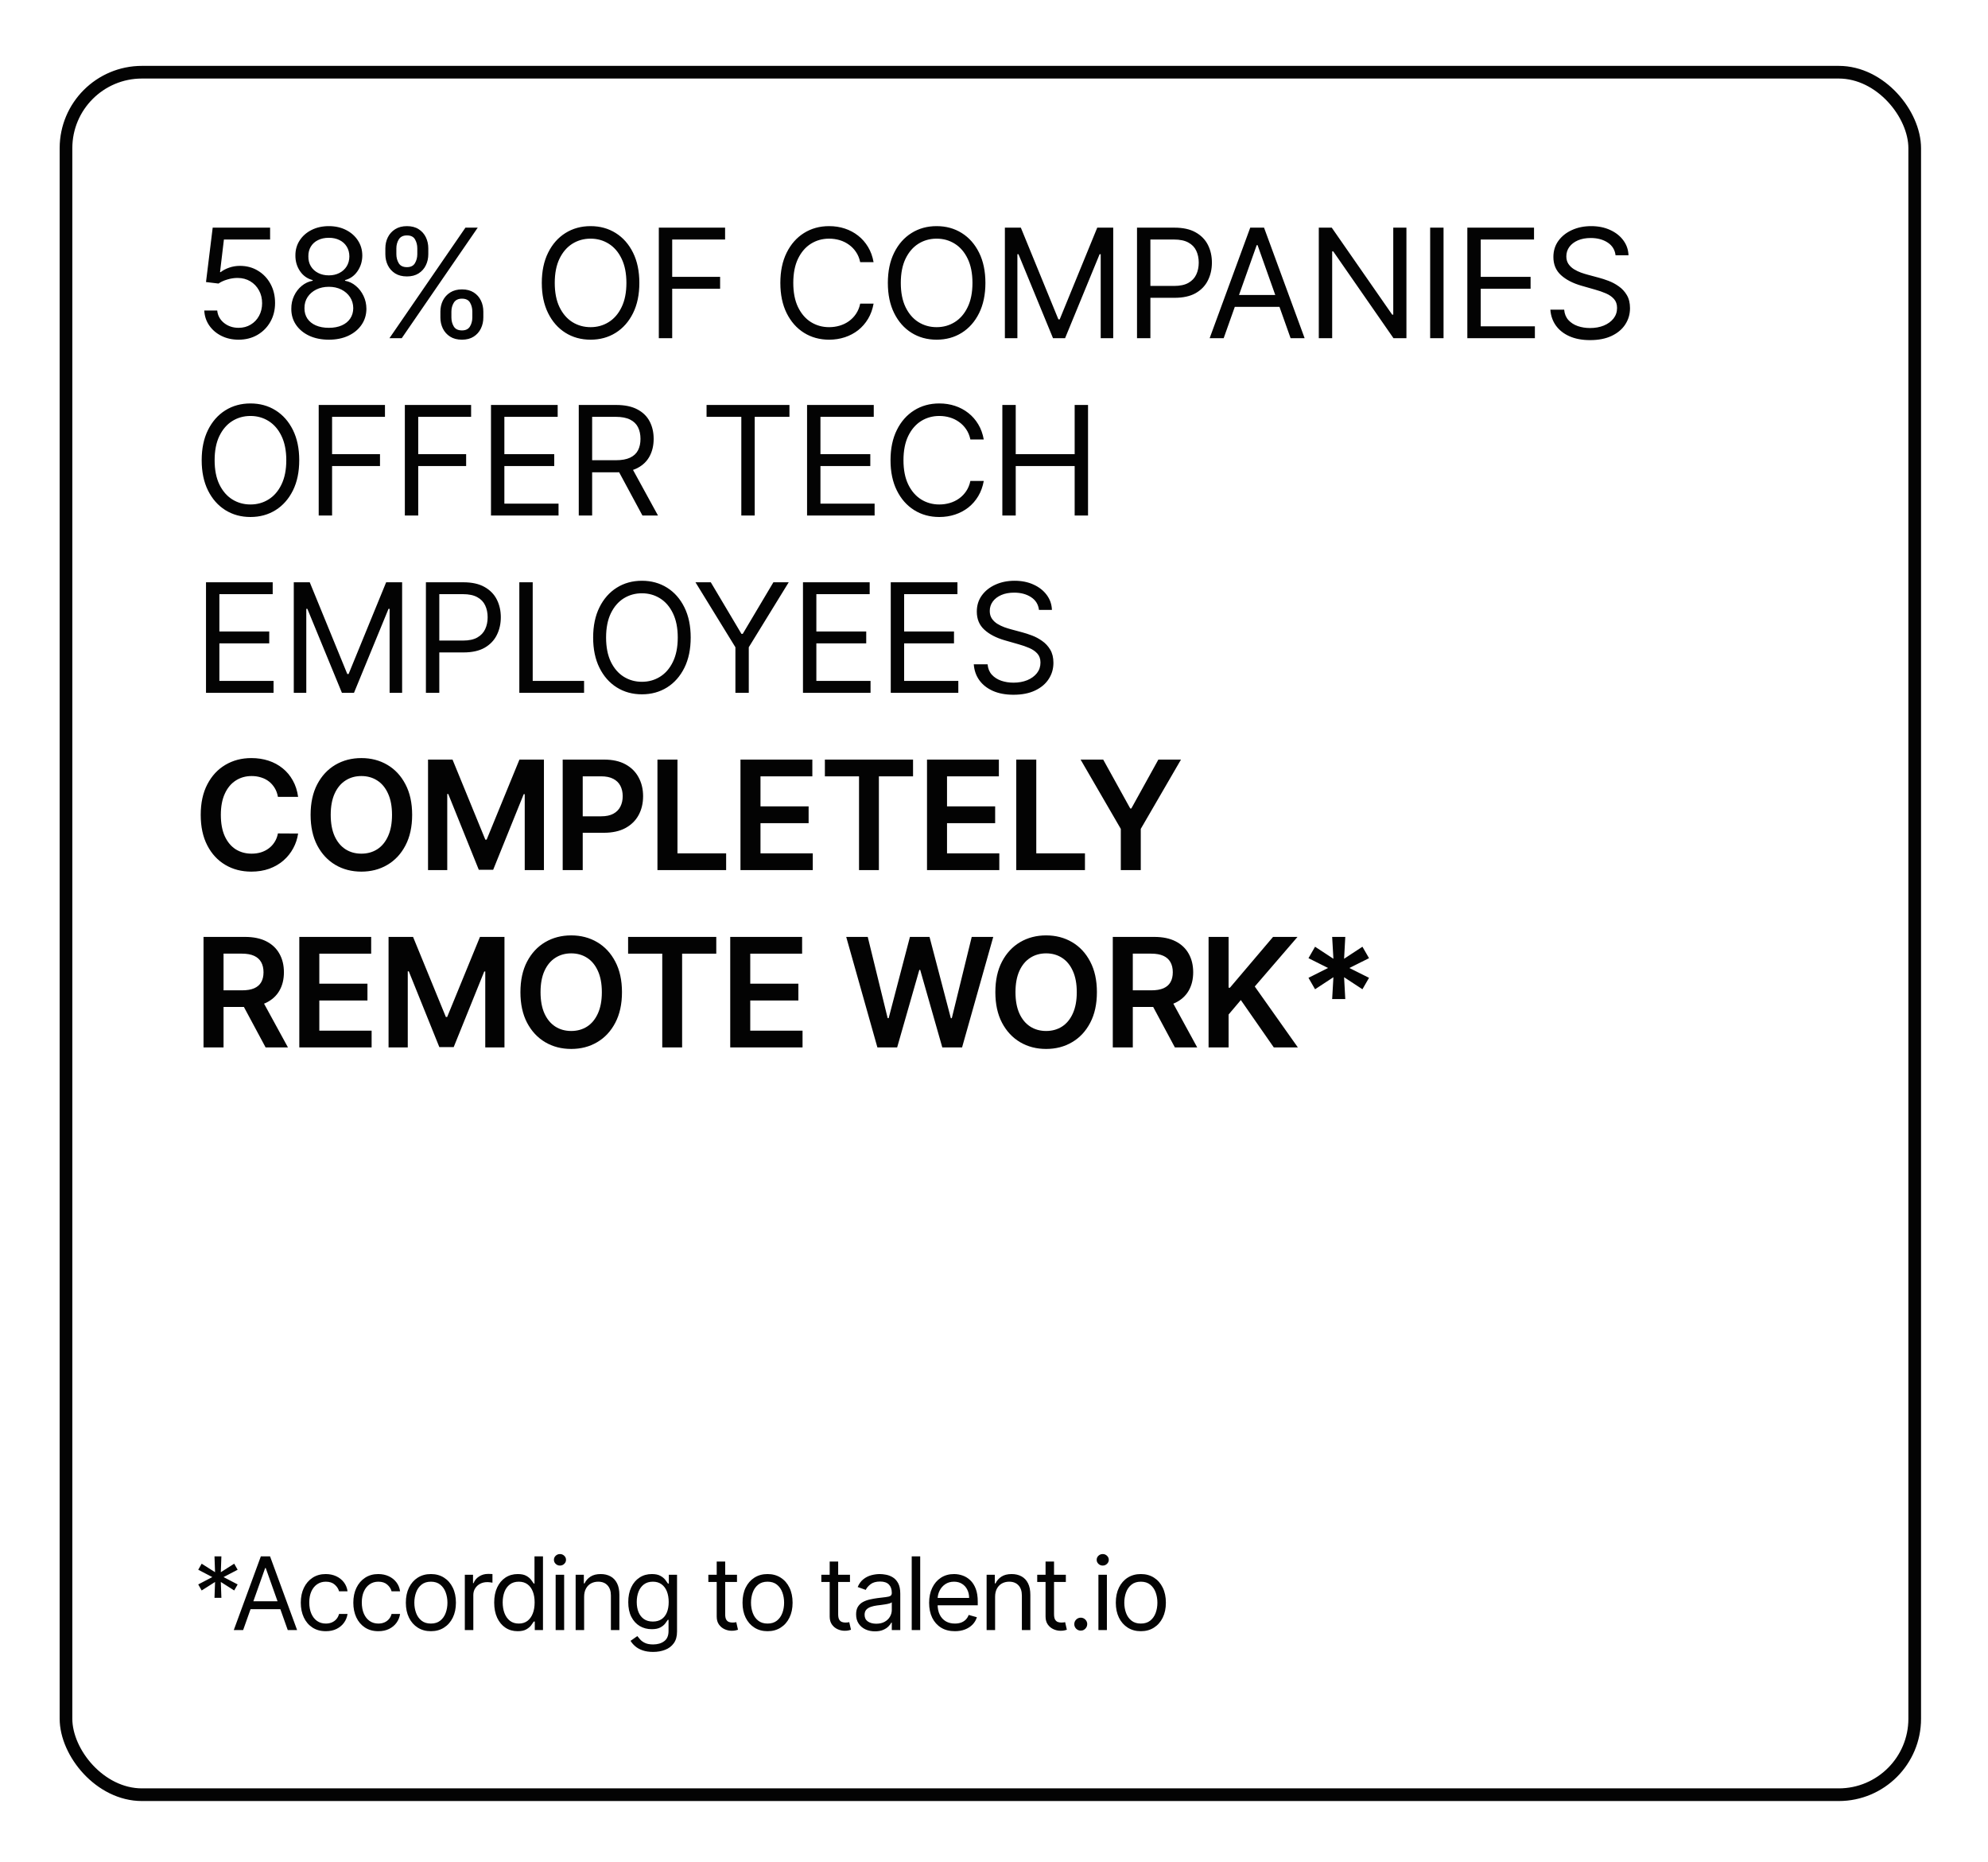
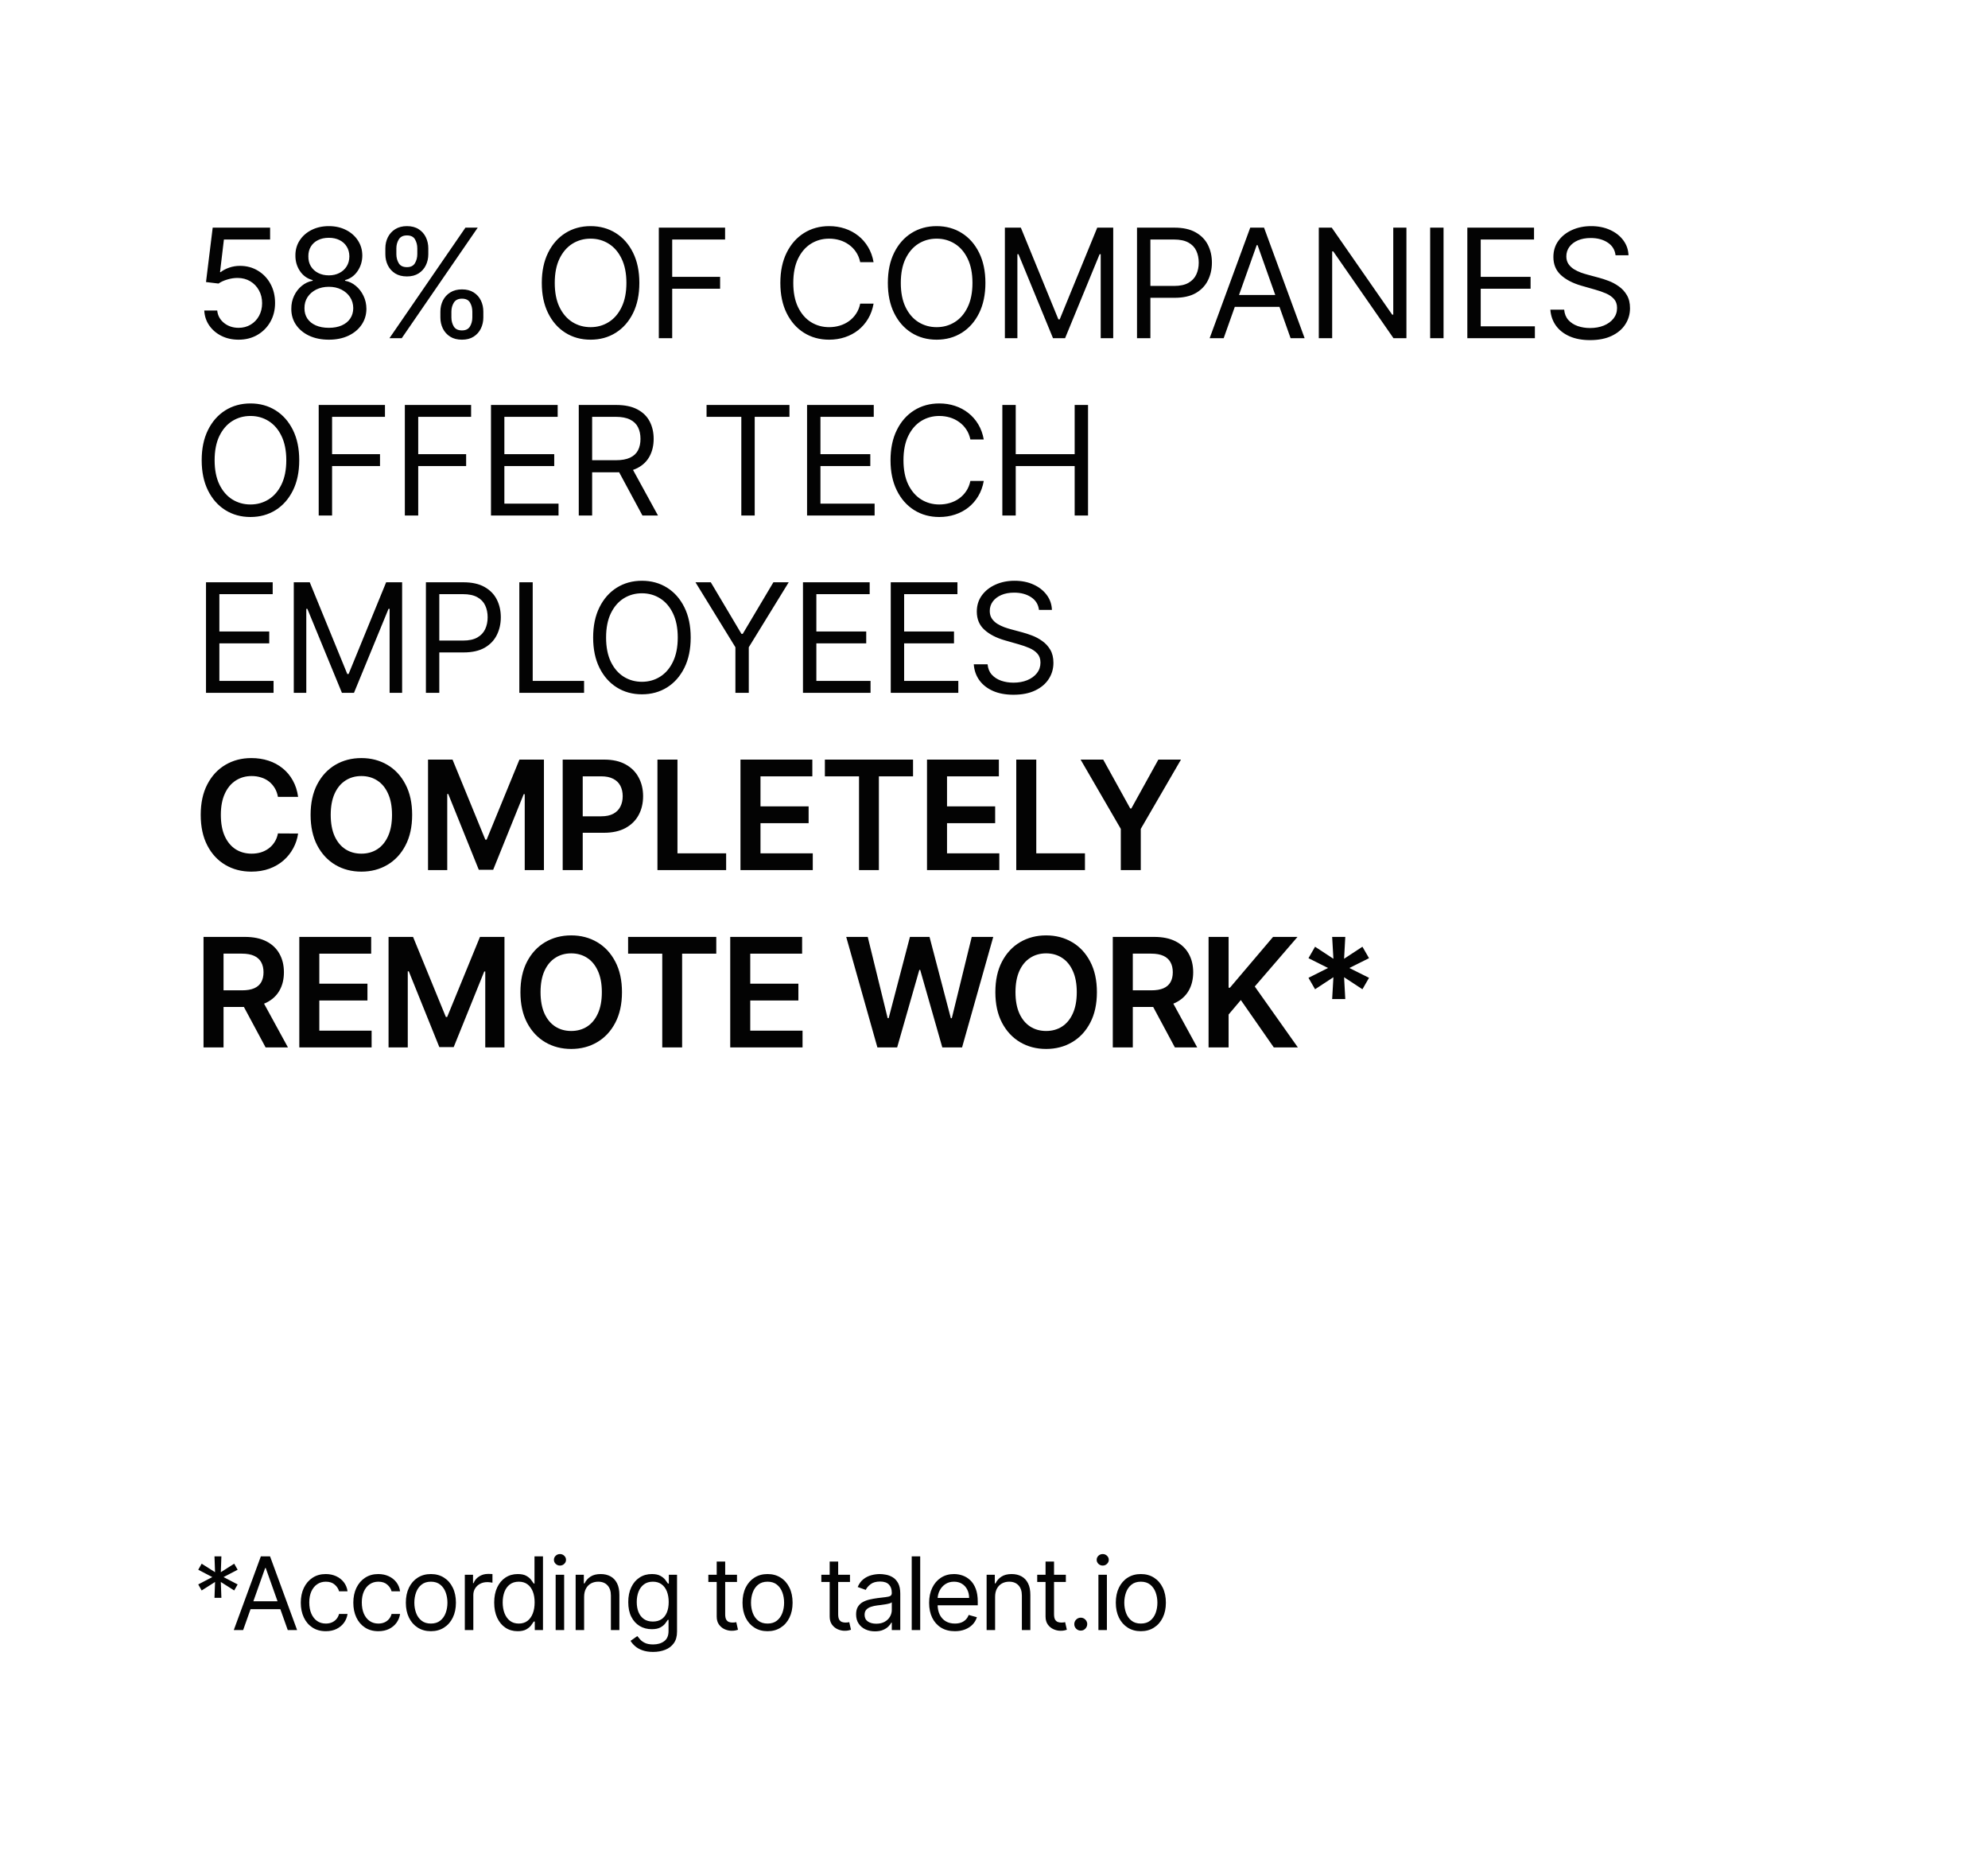
<svg xmlns="http://www.w3.org/2000/svg" width="157" height="147" viewBox="0 0 157 147" fill="none">
  <g filter="url(#filter0_b_212_23)">
    <rect x="0.212" y="0.701" width="156" height="146" fill="white" fill-opacity="0.5" />
  </g>
-   <rect x="5.212" y="5.701" width="146" height="136" rx="6" stroke="#030303" stroke-linecap="round" />
  <path d="M18.842 26.82C18.342 26.82 17.892 26.721 17.492 26.522C17.091 26.323 16.77 26.05 16.529 25.704C16.287 25.357 16.155 24.962 16.132 24.519H17.155C17.195 24.914 17.374 25.241 17.692 25.499C18.013 25.755 18.396 25.883 18.842 25.883C19.2 25.883 19.519 25.799 19.797 25.631C20.078 25.464 20.298 25.233 20.457 24.941C20.619 24.645 20.7 24.312 20.7 23.939C20.7 23.559 20.617 23.219 20.449 22.921C20.284 22.62 20.057 22.383 19.767 22.209C19.477 22.036 19.146 21.948 18.774 21.945C18.507 21.942 18.233 21.983 17.952 22.069C17.671 22.151 17.439 22.258 17.257 22.388L16.269 22.269L16.797 17.974H21.331V18.911H17.683L17.377 21.485H17.428C17.607 21.343 17.831 21.225 18.101 21.131C18.371 21.038 18.652 20.991 18.945 20.991C19.479 20.991 19.955 21.118 20.372 21.374C20.793 21.627 21.122 21.974 21.361 22.414C21.602 22.854 21.723 23.357 21.723 23.922C21.723 24.479 21.598 24.976 21.348 25.414C21.101 25.849 20.76 26.192 20.325 26.445C19.891 26.695 19.396 26.82 18.842 26.82ZM25.971 26.82C25.386 26.82 24.869 26.716 24.42 26.509C23.974 26.299 23.626 26.011 23.376 25.644C23.126 25.275 23.003 24.854 23.006 24.383C23.003 24.013 23.075 23.672 23.223 23.36C23.371 23.045 23.572 22.782 23.828 22.572C24.087 22.358 24.375 22.224 24.693 22.167V22.116C24.275 22.008 23.943 21.773 23.696 21.413C23.449 21.049 23.326 20.636 23.329 20.172C23.326 19.729 23.439 19.333 23.666 18.983C23.893 18.634 24.206 18.358 24.604 18.157C25.004 17.955 25.46 17.854 25.971 17.854C26.477 17.854 26.929 17.955 27.326 18.157C27.724 18.358 28.037 18.634 28.264 18.983C28.494 19.333 28.611 19.729 28.613 20.172C28.611 20.636 28.484 21.049 28.234 21.413C27.987 21.773 27.659 22.008 27.25 22.116V22.167C27.565 22.224 27.849 22.358 28.102 22.572C28.355 22.782 28.557 23.045 28.707 23.36C28.858 23.672 28.934 24.013 28.937 24.383C28.934 24.854 28.807 25.275 28.554 25.644C28.304 26.011 27.956 26.299 27.51 26.509C27.067 26.716 26.554 26.82 25.971 26.82ZM25.971 25.883C26.366 25.883 26.707 25.819 26.994 25.691C27.281 25.563 27.503 25.383 27.659 25.15C27.815 24.917 27.895 24.644 27.898 24.331C27.895 24.002 27.809 23.711 27.642 23.458C27.474 23.205 27.246 23.006 26.956 22.861C26.669 22.716 26.341 22.644 25.971 22.644C25.599 22.644 25.267 22.716 24.974 22.861C24.684 23.006 24.456 23.205 24.288 23.458C24.123 23.711 24.042 24.002 24.045 24.331C24.042 24.644 24.118 24.917 24.271 25.15C24.427 25.383 24.65 25.563 24.94 25.691C25.23 25.819 25.574 25.883 25.971 25.883ZM25.971 21.741C26.284 21.741 26.561 21.678 26.802 21.553C27.047 21.428 27.238 21.253 27.378 21.029C27.517 20.805 27.588 20.542 27.591 20.241C27.588 19.945 27.518 19.688 27.382 19.469C27.246 19.248 27.057 19.077 26.815 18.958C26.574 18.836 26.292 18.775 25.971 18.775C25.645 18.775 25.359 18.836 25.115 18.958C24.871 19.077 24.682 19.248 24.548 19.469C24.415 19.688 24.349 19.945 24.352 20.241C24.349 20.542 24.416 20.805 24.552 21.029C24.692 21.253 24.883 21.428 25.128 21.553C25.372 21.678 25.653 21.741 25.971 21.741ZM34.779 25.064V24.604C34.779 24.286 34.845 23.995 34.975 23.731C35.109 23.464 35.302 23.25 35.555 23.091C35.811 22.93 36.12 22.849 36.484 22.849C36.853 22.849 37.163 22.93 37.413 23.091C37.663 23.25 37.852 23.464 37.98 23.731C38.108 23.995 38.171 24.286 38.171 24.604V25.064C38.171 25.383 38.106 25.675 37.975 25.942C37.847 26.206 37.657 26.42 37.404 26.581C37.154 26.741 36.847 26.82 36.484 26.82C36.115 26.82 35.803 26.741 35.551 26.581C35.298 26.42 35.106 26.206 34.975 25.942C34.845 25.675 34.779 25.383 34.779 25.064ZM35.649 24.604V25.064C35.649 25.329 35.711 25.566 35.836 25.776C35.961 25.983 36.177 26.087 36.484 26.087C36.782 26.087 36.992 25.983 37.115 25.776C37.24 25.566 37.302 25.329 37.302 25.064V24.604C37.302 24.34 37.242 24.104 37.123 23.897C37.004 23.687 36.791 23.581 36.484 23.581C36.186 23.581 35.971 23.687 35.84 23.897C35.713 24.104 35.649 24.34 35.649 24.604ZM30.433 20.07V19.61C30.433 19.292 30.498 19 30.629 18.736C30.762 18.469 30.956 18.256 31.208 18.097C31.464 17.935 31.774 17.854 32.137 17.854C32.507 17.854 32.816 17.935 33.066 18.097C33.316 18.256 33.505 18.469 33.633 18.736C33.761 19 33.825 19.292 33.825 19.61V20.07C33.825 20.388 33.76 20.681 33.629 20.948C33.501 21.212 33.311 21.425 33.058 21.587C32.808 21.746 32.501 21.826 32.137 21.826C31.768 21.826 31.457 21.746 31.204 21.587C30.951 21.425 30.759 21.212 30.629 20.948C30.498 20.681 30.433 20.388 30.433 20.07ZM31.302 19.61V20.07C31.302 20.334 31.365 20.572 31.49 20.782C31.615 20.989 31.831 21.093 32.137 21.093C32.436 21.093 32.646 20.989 32.768 20.782C32.893 20.572 32.956 20.334 32.956 20.07V19.61C32.956 19.346 32.896 19.11 32.776 18.902C32.657 18.692 32.444 18.587 32.137 18.587C31.839 18.587 31.625 18.692 31.494 18.902C31.366 19.11 31.302 19.346 31.302 19.61ZM30.757 26.701L36.757 17.974H37.728L31.728 26.701H30.757ZM50.492 22.337C50.492 23.258 50.326 24.053 49.994 24.724C49.662 25.394 49.206 25.911 48.626 26.275C48.047 26.638 47.385 26.82 46.64 26.82C45.896 26.82 45.234 26.638 44.654 26.275C44.075 25.911 43.619 25.394 43.287 24.724C42.954 24.053 42.788 23.258 42.788 22.337C42.788 21.417 42.954 20.621 43.287 19.951C43.619 19.28 44.075 18.763 44.654 18.4C45.234 18.036 45.896 17.854 46.64 17.854C47.385 17.854 48.047 18.036 48.626 18.4C49.206 18.763 49.662 19.28 49.994 19.951C50.326 20.621 50.492 21.417 50.492 22.337ZM49.47 22.337C49.47 21.581 49.343 20.944 49.09 20.424C48.84 19.904 48.501 19.511 48.072 19.243C47.646 18.976 47.169 18.843 46.64 18.843C46.112 18.843 45.633 18.976 45.204 19.243C44.778 19.511 44.439 19.904 44.186 20.424C43.936 20.944 43.811 21.581 43.811 22.337C43.811 23.093 43.936 23.731 44.186 24.25C44.439 24.77 44.778 25.164 45.204 25.431C45.633 25.698 46.112 25.831 46.64 25.831C47.169 25.831 47.646 25.698 48.072 25.431C48.501 25.164 48.84 24.77 49.09 24.25C49.343 23.731 49.47 23.093 49.47 22.337ZM52.029 26.701V17.974H57.263V18.911H53.086V21.86H56.87V22.797H53.086V26.701H52.029ZM68.99 20.701H67.933C67.871 20.397 67.761 20.13 67.605 19.9C67.452 19.67 67.264 19.476 67.043 19.32C66.824 19.161 66.581 19.042 66.314 18.962C66.047 18.883 65.769 18.843 65.479 18.843C64.95 18.843 64.472 18.976 64.043 19.243C63.617 19.511 63.277 19.904 63.024 20.424C62.774 20.944 62.649 21.581 62.649 22.337C62.649 23.093 62.774 23.731 63.024 24.25C63.277 24.77 63.617 25.164 64.043 25.431C64.472 25.698 64.95 25.831 65.479 25.831C65.769 25.831 66.047 25.792 66.314 25.712C66.581 25.633 66.824 25.515 67.043 25.358C67.264 25.199 67.452 25.005 67.605 24.775C67.761 24.542 67.871 24.275 67.933 23.974H68.99C68.911 24.42 68.766 24.819 68.556 25.171C68.345 25.523 68.084 25.823 67.772 26.07C67.459 26.314 67.108 26.5 66.719 26.628C66.332 26.756 65.919 26.82 65.479 26.82C64.734 26.82 64.073 26.638 63.493 26.275C62.913 25.911 62.458 25.394 62.125 24.724C61.793 24.053 61.627 23.258 61.627 22.337C61.627 21.417 61.793 20.621 62.125 19.951C62.458 19.28 62.913 18.763 63.493 18.4C64.073 18.036 64.734 17.854 65.479 17.854C65.919 17.854 66.332 17.918 66.719 18.046C67.108 18.174 67.459 18.361 67.772 18.608C68.084 18.853 68.345 19.151 68.556 19.503C68.766 19.853 68.911 20.252 68.99 20.701ZM77.822 22.337C77.822 23.258 77.655 24.053 77.323 24.724C76.991 25.394 76.535 25.911 75.955 26.275C75.376 26.638 74.714 26.82 73.969 26.82C73.225 26.82 72.563 26.638 71.984 26.275C71.404 25.911 70.948 25.394 70.616 24.724C70.283 24.053 70.117 23.258 70.117 22.337C70.117 21.417 70.283 20.621 70.616 19.951C70.948 19.28 71.404 18.763 71.984 18.4C72.563 18.036 73.225 17.854 73.969 17.854C74.714 17.854 75.376 18.036 75.955 18.4C76.535 18.763 76.991 19.28 77.323 19.951C77.655 20.621 77.822 21.417 77.822 22.337ZM76.799 22.337C76.799 21.581 76.672 20.944 76.42 20.424C76.17 19.904 75.83 19.511 75.401 19.243C74.975 18.976 74.498 18.843 73.969 18.843C73.441 18.843 72.962 18.976 72.533 19.243C72.107 19.511 71.768 19.904 71.515 20.424C71.265 20.944 71.14 21.581 71.14 22.337C71.14 23.093 71.265 23.731 71.515 24.25C71.768 24.77 72.107 25.164 72.533 25.431C72.962 25.698 73.441 25.831 73.969 25.831C74.498 25.831 74.975 25.698 75.401 25.431C75.83 25.164 76.17 24.77 76.42 24.25C76.672 23.731 76.799 23.093 76.799 22.337ZM79.359 17.974H80.62L83.586 25.218H83.688L86.654 17.974L87.915 17.974V26.701H86.927V20.07H86.841L84.114 26.701H83.16L80.432 20.07H80.347V26.701H79.359V17.974ZM89.794 26.701V17.974H92.743C93.428 17.974 93.987 18.097 94.422 18.344C94.86 18.589 95.184 18.92 95.394 19.337C95.604 19.755 95.709 20.221 95.709 20.735C95.709 21.249 95.604 21.716 95.394 22.137C95.186 22.557 94.865 22.893 94.431 23.143C93.996 23.39 93.439 23.513 92.76 23.513H90.647V22.576H92.726C93.195 22.576 93.571 22.495 93.855 22.333C94.139 22.171 94.346 21.952 94.473 21.677C94.604 21.398 94.669 21.084 94.669 20.735C94.669 20.386 94.604 20.073 94.473 19.797C94.346 19.522 94.138 19.306 93.851 19.15C93.564 18.991 93.184 18.911 92.709 18.911H90.851V26.701H89.794ZM96.639 26.701H95.531L98.736 17.974H99.826L103.031 26.701H101.923L99.315 19.354H99.247L96.639 26.701ZM97.048 23.292H101.514V24.229H97.048V23.292ZM111.071 17.974V26.701H110.048L105.292 19.849H105.207V26.701H104.15V17.974H105.173L109.946 24.843H110.031V17.974H111.071ZM114.002 17.974V26.701H112.945V17.974H114.002ZM115.881 26.701V17.974H121.148V18.911H116.938V21.86H120.876V22.797H116.938V25.763H121.216V26.701H115.881ZM127.586 20.155C127.535 19.724 127.327 19.388 126.964 19.15C126.6 18.911 126.154 18.792 125.626 18.792C125.239 18.792 124.901 18.854 124.611 18.979C124.324 19.104 124.1 19.276 123.938 19.495C123.779 19.714 123.699 19.962 123.699 20.241C123.699 20.474 123.755 20.674 123.866 20.841C123.979 21.006 124.124 21.144 124.3 21.255C124.476 21.363 124.661 21.452 124.854 21.523C125.047 21.591 125.225 21.647 125.387 21.689L126.273 21.928C126.501 21.988 126.753 22.07 127.032 22.175C127.313 22.28 127.582 22.424 127.837 22.606C128.096 22.785 128.309 23.015 128.476 23.296C128.644 23.577 128.728 23.922 128.728 24.331C128.728 24.803 128.604 25.229 128.357 25.61C128.113 25.991 127.755 26.293 127.283 26.518C126.815 26.742 126.245 26.854 125.574 26.854C124.949 26.854 124.408 26.753 123.951 26.552C123.496 26.35 123.138 26.069 122.877 25.708C122.619 25.347 122.472 24.928 122.438 24.451H123.529C123.557 24.78 123.668 25.053 123.861 25.269C124.057 25.482 124.305 25.641 124.603 25.746C124.904 25.849 125.228 25.9 125.574 25.9C125.978 25.9 126.34 25.834 126.661 25.704C126.982 25.57 127.236 25.386 127.424 25.15C127.611 24.911 127.705 24.633 127.705 24.314C127.705 24.025 127.624 23.789 127.462 23.607C127.3 23.425 127.087 23.277 126.823 23.164C126.559 23.05 126.273 22.951 125.967 22.866L124.893 22.559C124.211 22.363 123.671 22.083 123.273 21.719C122.876 21.356 122.677 20.88 122.677 20.292C122.677 19.803 122.809 19.377 123.073 19.013C123.34 18.647 123.698 18.363 124.147 18.161C124.599 17.956 125.103 17.854 125.66 17.854C126.222 17.854 126.722 17.955 127.16 18.157C127.597 18.356 127.944 18.628 128.199 18.975C128.458 19.322 128.594 19.715 128.609 20.155H127.586ZM23.632 36.337C23.632 37.258 23.466 38.053 23.134 38.724C22.801 39.394 22.345 39.911 21.766 40.275C21.186 40.638 20.524 40.82 19.78 40.82C19.036 40.82 18.374 40.638 17.794 40.275C17.215 39.911 16.759 39.394 16.426 38.724C16.094 38.053 15.928 37.258 15.928 36.337C15.928 35.417 16.094 34.621 16.426 33.951C16.759 33.28 17.215 32.763 17.794 32.4C18.374 32.036 19.036 31.854 19.78 31.854C20.524 31.854 21.186 32.036 21.766 32.4C22.345 32.763 22.801 33.28 23.134 33.951C23.466 34.621 23.632 35.417 23.632 36.337ZM22.61 36.337C22.61 35.581 22.483 34.944 22.23 34.424C21.98 33.904 21.641 33.511 21.212 33.243C20.786 32.976 20.308 32.843 19.78 32.843C19.252 32.843 18.773 32.976 18.344 33.243C17.918 33.511 17.578 33.904 17.325 34.424C17.075 34.944 16.95 35.581 16.95 36.337C16.95 37.093 17.075 37.731 17.325 38.251C17.578 38.77 17.918 39.164 18.344 39.431C18.773 39.698 19.252 39.831 19.78 39.831C20.308 39.831 20.786 39.698 21.212 39.431C21.641 39.164 21.98 38.77 22.23 38.251C22.483 37.731 22.61 37.093 22.61 36.337ZM25.169 40.701V31.974H30.402V32.911H26.226V35.86H30.01V36.797H26.226V40.701H25.169ZM31.972 40.701V31.974H37.205V32.911H33.029V35.86H36.813V36.797H33.029V40.701H31.972ZM38.775 40.701V31.974H44.042V32.911H39.832V35.86H43.77V36.797H39.832V39.763H44.11V40.701H38.775ZM45.707 40.701V31.974H48.656C49.338 31.974 49.897 32.09 50.335 32.323C50.772 32.553 51.096 32.87 51.306 33.273C51.517 33.677 51.622 34.136 51.622 34.65C51.622 35.164 51.517 35.62 51.306 36.018C51.096 36.415 50.774 36.728 50.339 36.955C49.904 37.179 49.349 37.292 48.673 37.292H46.287V36.337H48.639C49.105 36.337 49.48 36.269 49.764 36.133C50.051 35.996 50.258 35.803 50.386 35.553C50.517 35.3 50.582 34.999 50.582 34.65C50.582 34.3 50.517 33.995 50.386 33.733C50.255 33.472 50.047 33.27 49.76 33.128C49.473 32.983 49.093 32.911 48.622 32.911H46.764V40.701H45.707ZM49.815 36.78L51.963 40.701H50.735L48.622 36.78H49.815ZM55.8 32.911V31.974H62.346V32.911H59.602V40.701H58.545V32.911H55.8ZM63.737 40.701V31.974H69.004V32.911H64.794V35.86H68.731V36.797H64.794V39.763H69.072V40.701H63.737ZM77.692 34.701H76.635C76.572 34.397 76.463 34.13 76.307 33.9C76.153 33.67 75.966 33.476 75.744 33.32C75.525 33.161 75.282 33.042 75.016 32.962C74.748 32.883 74.47 32.843 74.18 32.843C73.652 32.843 73.173 32.976 72.744 33.243C72.318 33.511 71.979 33.904 71.726 34.424C71.476 34.944 71.351 35.581 71.351 36.337C71.351 37.093 71.476 37.731 71.726 38.251C71.979 38.77 72.318 39.164 72.744 39.431C73.173 39.698 73.652 39.831 74.18 39.831C74.47 39.831 74.748 39.792 75.016 39.712C75.282 39.633 75.525 39.515 75.744 39.358C75.966 39.199 76.153 39.005 76.307 38.775C76.463 38.542 76.572 38.275 76.635 37.974H77.692C77.612 38.42 77.467 38.819 77.257 39.171C77.047 39.523 76.785 39.823 76.473 40.07C76.16 40.314 75.809 40.501 75.42 40.628C75.034 40.756 74.621 40.82 74.18 40.82C73.436 40.82 72.774 40.638 72.195 40.275C71.615 39.911 71.159 39.394 70.827 38.724C70.494 38.053 70.328 37.258 70.328 36.337C70.328 35.417 70.494 34.621 70.827 33.951C71.159 33.28 71.615 32.763 72.195 32.4C72.774 32.036 73.436 31.854 74.18 31.854C74.621 31.854 75.034 31.918 75.42 32.046C75.809 32.174 76.16 32.361 76.473 32.608C76.785 32.853 77.047 33.151 77.257 33.503C77.467 33.853 77.612 34.252 77.692 34.701ZM79.159 40.701V31.974L80.216 31.974V35.86H84.87V31.974H85.926V40.701H84.87V36.797H80.216V40.701H79.159ZM16.269 54.701V45.974H21.536V46.911H17.325V49.86H21.263V50.797H17.325V53.763H21.604V54.701H16.269ZM23.201 45.974H24.462L27.428 53.218H27.53L30.496 45.974H31.757V54.701H30.769V48.07H30.683L27.956 54.701H27.002L24.274 48.07H24.189V54.701H23.201V45.974ZM33.636 54.701V45.974H36.585C37.27 45.974 37.829 46.097 38.264 46.344C38.702 46.589 39.025 46.92 39.236 47.337C39.446 47.755 39.551 48.221 39.551 48.735C39.551 49.249 39.446 49.716 39.236 50.137C39.028 50.557 38.707 50.893 38.273 51.143C37.838 51.39 37.281 51.513 36.602 51.513H34.489V50.576H36.568C37.037 50.576 37.413 50.495 37.697 50.333C37.981 50.171 38.187 49.952 38.315 49.677C38.446 49.398 38.511 49.084 38.511 48.735C38.511 48.386 38.446 48.073 38.315 47.797C38.187 47.522 37.98 47.306 37.693 47.15C37.406 46.991 37.025 46.911 36.551 46.911H34.693V54.701H33.636ZM41.013 54.701V45.974H42.07V53.763H46.127V54.701H41.013ZM54.547 50.337C54.547 51.258 54.381 52.053 54.049 52.724C53.716 53.394 53.26 53.911 52.681 54.275C52.101 54.638 51.439 54.82 50.695 54.82C49.951 54.82 49.289 54.638 48.709 54.275C48.13 53.911 47.674 53.394 47.341 52.724C47.009 52.053 46.843 51.258 46.843 50.337C46.843 49.417 47.009 48.621 47.341 47.951C47.674 47.28 48.13 46.763 48.709 46.4C49.289 46.036 49.951 45.854 50.695 45.854C51.439 45.854 52.101 46.036 52.681 46.4C53.26 46.763 53.716 47.28 54.049 47.951C54.381 48.621 54.547 49.417 54.547 50.337ZM53.525 50.337C53.525 49.581 53.398 48.944 53.145 48.424C52.895 47.904 52.556 47.511 52.127 47.243C51.701 46.976 51.223 46.843 50.695 46.843C50.166 46.843 49.688 46.976 49.259 47.243C48.833 47.511 48.493 47.904 48.24 48.424C47.99 48.944 47.865 49.581 47.865 50.337C47.865 51.093 47.99 51.731 48.24 52.251C48.493 52.77 48.833 53.164 49.259 53.431C49.688 53.698 50.166 53.831 50.695 53.831C51.223 53.831 51.701 53.698 52.127 53.431C52.556 53.164 52.895 52.77 53.145 52.251C53.398 51.731 53.525 51.093 53.525 50.337ZM54.924 45.974H56.134L58.555 50.047H58.657L61.078 45.974H62.288L59.134 51.104V54.701H58.078V51.104L54.924 45.974ZM63.414 54.701V45.974H68.682V46.911H64.471V49.86H68.409V50.797H64.471V53.763H68.75V54.701H63.414ZM70.346 54.701V45.974H75.613V46.911H71.403V49.86H75.341V50.797H71.403V53.763H75.682V54.701H70.346ZM82.051 48.155C82 47.724 81.793 47.388 81.429 47.15C81.065 46.911 80.619 46.792 80.091 46.792C79.704 46.792 79.366 46.854 79.077 46.979C78.79 47.104 78.565 47.276 78.403 47.495C78.244 47.714 78.165 47.962 78.165 48.241C78.165 48.474 78.22 48.674 78.331 48.841C78.445 49.006 78.589 49.144 78.766 49.255C78.942 49.363 79.126 49.452 79.32 49.523C79.513 49.591 79.69 49.647 79.852 49.689L80.739 49.928C80.966 49.988 81.219 50.07 81.497 50.175C81.778 50.28 82.047 50.424 82.302 50.606C82.561 50.785 82.774 51.015 82.942 51.296C83.109 51.577 83.193 51.922 83.193 52.331C83.193 52.803 83.07 53.229 82.822 53.61C82.578 53.991 82.22 54.293 81.748 54.518C81.28 54.742 80.71 54.854 80.04 54.854C79.415 54.854 78.873 54.753 78.416 54.552C77.962 54.35 77.604 54.069 77.342 53.708C77.084 53.347 76.937 52.928 76.903 52.451H77.994C78.023 52.78 78.133 53.053 78.327 53.269C78.523 53.482 78.77 53.641 79.068 53.746C79.369 53.849 79.693 53.9 80.04 53.9C80.443 53.9 80.805 53.834 81.126 53.704C81.447 53.57 81.702 53.386 81.889 53.15C82.077 52.911 82.17 52.633 82.17 52.314C82.17 52.025 82.089 51.789 81.927 51.607C81.766 51.425 81.552 51.278 81.288 51.164C81.024 51.05 80.739 50.951 80.432 50.866L79.358 50.559C78.676 50.363 78.136 50.083 77.739 49.719C77.341 49.356 77.142 48.88 77.142 48.292C77.142 47.803 77.274 47.377 77.538 47.013C77.805 46.647 78.163 46.363 78.612 46.161C79.064 45.956 79.568 45.854 80.125 45.854C80.687 45.854 81.187 45.955 81.625 46.157C82.062 46.356 82.409 46.628 82.665 46.975C82.923 47.322 83.059 47.715 83.074 48.155H82.051ZM23.543 62.918H21.949C21.904 62.657 21.82 62.425 21.698 62.224C21.575 62.019 21.423 61.846 21.242 61.704C21.06 61.562 20.852 61.455 20.619 61.384C20.389 61.31 20.141 61.273 19.874 61.273C19.399 61.273 18.979 61.393 18.612 61.631C18.246 61.867 17.959 62.214 17.752 62.671C17.544 63.126 17.441 63.681 17.441 64.337C17.441 65.005 17.544 65.567 17.752 66.025C17.962 66.479 18.249 66.823 18.612 67.056C18.979 67.286 19.398 67.401 19.869 67.401C20.131 67.401 20.375 67.367 20.602 67.299C20.832 67.228 21.038 67.124 21.22 66.988C21.405 66.851 21.56 66.684 21.685 66.485C21.813 66.286 21.901 66.059 21.949 65.803L23.543 65.812C23.483 66.226 23.354 66.616 23.155 66.979C22.959 67.343 22.702 67.664 22.384 67.942C22.066 68.218 21.693 68.434 21.267 68.59C20.841 68.743 20.368 68.82 19.848 68.82C19.081 68.82 18.396 68.643 17.794 68.287C17.192 67.932 16.717 67.42 16.371 66.749C16.024 66.079 15.851 65.275 15.851 64.337C15.851 63.397 16.026 62.593 16.375 61.925C16.724 61.255 17.2 60.742 17.803 60.387C18.405 60.032 19.087 59.854 19.848 59.854C20.334 59.854 20.786 59.922 21.203 60.059C21.621 60.195 21.993 60.395 22.32 60.66C22.646 60.921 22.915 61.242 23.125 61.623C23.338 62.001 23.477 62.432 23.543 62.918ZM32.549 64.337C32.549 65.278 32.373 66.083 32.02 66.753C31.671 67.421 31.194 67.932 30.589 68.287C29.986 68.643 29.303 68.82 28.539 68.82C27.775 68.82 27.09 68.643 26.485 68.287C25.883 67.93 25.405 67.417 25.053 66.749C24.704 66.079 24.529 65.275 24.529 64.337C24.529 63.397 24.704 62.593 25.053 61.925C25.405 61.255 25.883 60.742 26.485 60.387C27.09 60.032 27.775 59.854 28.539 59.854C29.303 59.854 29.986 60.032 30.589 60.387C31.194 60.742 31.671 61.255 32.02 61.925C32.373 62.593 32.549 63.397 32.549 64.337ZM30.959 64.337C30.959 63.675 30.856 63.117 30.648 62.663C30.444 62.205 30.16 61.86 29.796 61.627C29.432 61.391 29.013 61.273 28.539 61.273C28.064 61.273 27.645 61.391 27.282 61.627C26.918 61.86 26.633 62.205 26.425 62.663C26.221 63.117 26.118 63.675 26.118 64.337C26.118 64.999 26.221 65.559 26.425 66.016C26.633 66.471 26.918 66.816 27.282 67.052C27.645 67.285 28.064 67.401 28.539 67.401C29.013 67.401 29.432 67.285 29.796 67.052C30.16 66.816 30.444 66.471 30.648 66.016C30.856 65.559 30.959 64.999 30.959 64.337ZM33.803 59.974H35.738L38.329 66.297H38.431L41.022 59.974H42.957V68.701H41.44V62.705H41.359L38.947 68.675H37.813L35.401 62.692H35.321V68.701H33.803V59.974ZM44.438 68.701V59.974H47.711C48.382 59.974 48.944 60.099 49.399 60.349C49.856 60.599 50.201 60.942 50.434 61.38C50.67 61.814 50.788 62.309 50.788 62.863C50.788 63.422 50.67 63.92 50.434 64.354C50.198 64.789 49.85 65.131 49.39 65.381C48.93 65.628 48.363 65.752 47.69 65.752H45.521V64.452H47.477C47.869 64.452 48.19 64.384 48.44 64.248C48.69 64.111 48.875 63.924 48.994 63.685C49.116 63.447 49.177 63.172 49.177 62.863C49.177 62.553 49.116 62.28 48.994 62.045C48.875 61.809 48.688 61.626 48.436 61.495C48.186 61.361 47.863 61.295 47.468 61.295H46.02V68.701H44.438ZM51.921 68.701V59.974H53.502V67.376H57.346V68.701H51.921ZM58.478 68.701V59.974H64.154V61.299H60.059V63.668H63.86V64.993H60.059V67.376H64.188V68.701H58.478ZM65.144 61.299V59.974H72.107V61.299H69.409V68.701H67.841V61.299H65.144ZM73.209 68.701V59.974H78.885V61.299H74.79V63.668H78.591V64.993H74.79V67.376H78.919V68.701H73.209ZM80.258 68.701V59.974H81.839V67.376H85.683V68.701H80.258ZM85.339 59.974H87.125L89.26 63.834H89.345L91.48 59.974H93.266L90.091 65.445V68.701H88.514V65.445L85.339 59.974ZM16.073 82.701L16.073 73.974H19.345C20.016 73.974 20.578 74.09 21.033 74.323C21.49 74.556 21.835 74.883 22.068 75.303C22.304 75.721 22.422 76.208 22.422 76.765C22.422 77.324 22.303 77.81 22.064 78.222C21.828 78.631 21.48 78.948 21.02 79.172C20.56 79.394 19.994 79.505 19.324 79.505H16.993V78.192H19.111C19.503 78.192 19.824 78.138 20.074 78.03C20.324 77.92 20.509 77.759 20.628 77.549C20.75 77.336 20.811 77.074 20.811 76.765C20.811 76.455 20.75 76.191 20.628 75.972C20.506 75.751 20.32 75.583 20.07 75.469C19.82 75.353 19.497 75.295 19.102 75.295H17.654V82.701H16.073ZM20.581 78.746L22.742 82.701H20.977L18.855 78.746H20.581ZM23.637 82.701V73.974H29.313V75.299H25.218V77.668H29.019V78.993H25.218V81.376H29.348V82.701H23.637ZM30.686 73.974H32.621L35.212 80.297H35.314L37.905 73.974H39.84V82.701H38.323V76.705H38.242L35.83 82.675H34.696L32.284 76.692H32.203V82.701H30.686V73.974ZM49.12 78.337C49.12 79.278 48.944 80.083 48.591 80.753C48.242 81.421 47.764 81.932 47.159 82.287C46.557 82.643 45.874 82.82 45.11 82.82C44.346 82.82 43.661 82.643 43.056 82.287C42.453 81.93 41.976 81.417 41.624 80.749C41.274 80.079 41.1 79.275 41.1 78.337C41.1 77.397 41.274 76.593 41.624 75.925C41.976 75.255 42.453 74.742 43.056 74.387C43.661 74.032 44.346 73.854 45.11 73.854C45.874 73.854 46.557 74.032 47.159 74.387C47.764 74.742 48.242 75.255 48.591 75.925C48.944 76.593 49.12 77.397 49.12 78.337ZM47.53 78.337C47.53 77.675 47.426 77.117 47.219 76.662C47.014 76.205 46.73 75.86 46.367 75.627C46.003 75.391 45.584 75.273 45.11 75.273C44.635 75.273 44.216 75.391 43.853 75.627C43.489 75.86 43.203 76.205 42.996 76.662C42.791 77.117 42.689 77.675 42.689 78.337C42.689 78.999 42.791 79.559 42.996 80.016C43.203 80.471 43.489 80.816 43.853 81.052C44.216 81.285 44.635 81.401 45.11 81.401C45.584 81.401 46.003 81.285 46.367 81.052C46.73 80.816 47.014 80.471 47.219 80.016C47.426 79.559 47.53 78.999 47.53 78.337ZM49.604 75.299V73.974H56.567V75.299H53.87V82.701H52.301V75.299H49.604ZM57.669 82.701V73.974H63.346V75.299H59.25V77.668H63.051V78.993H59.25V81.376H63.38V82.701H57.669ZM69.292 82.701L66.829 73.974H68.529L70.101 80.387H70.182L71.861 73.974H73.408L75.091 80.391H75.168L76.741 73.974H78.441L75.978 82.701H74.418L72.671 76.577H72.603L70.851 82.701H69.292ZM86.627 78.337C86.627 79.278 86.451 80.083 86.098 80.753C85.749 81.421 85.272 81.932 84.666 82.287C84.064 82.643 83.381 82.82 82.617 82.82C81.853 82.82 81.168 82.643 80.563 82.287C79.96 81.93 79.483 81.417 79.131 80.749C78.781 80.079 78.607 79.275 78.607 78.337C78.607 77.397 78.781 76.593 79.131 75.925C79.483 75.255 79.96 74.742 80.563 74.387C81.168 74.032 81.853 73.854 82.617 73.854C83.381 73.854 84.064 74.032 84.666 74.387C85.272 74.742 85.749 75.255 86.098 75.925C86.451 76.593 86.627 77.397 86.627 78.337ZM85.037 78.337C85.037 77.675 84.933 77.117 84.726 76.662C84.522 76.205 84.237 75.86 83.874 75.627C83.51 75.391 83.091 75.273 82.617 75.273C82.142 75.273 81.723 75.391 81.36 75.627C80.996 75.86 80.71 76.205 80.503 76.662C80.299 77.117 80.196 77.675 80.196 78.337C80.196 78.999 80.299 79.559 80.503 80.016C80.71 80.471 80.996 80.816 81.36 81.052C81.723 81.285 82.142 81.401 82.617 81.401C83.091 81.401 83.51 81.285 83.874 81.052C84.237 80.816 84.522 80.471 84.726 80.016C84.933 79.559 85.037 78.999 85.037 78.337ZM87.881 82.701V73.974H91.154C91.825 73.974 92.387 74.09 92.841 74.323C93.299 74.556 93.644 74.883 93.877 75.303C94.113 75.721 94.231 76.208 94.231 76.765C94.231 77.324 94.111 77.81 93.873 78.222C93.637 78.631 93.289 78.948 92.829 79.172C92.368 79.394 91.803 79.505 91.133 79.505H88.802V78.192H90.92C91.312 78.192 91.633 78.138 91.883 78.03C92.133 77.92 92.317 77.759 92.437 77.549C92.559 77.336 92.62 77.074 92.62 76.765C92.62 76.455 92.559 76.191 92.437 75.972C92.314 75.751 92.129 75.583 91.879 75.469C91.629 75.353 91.306 75.295 90.911 75.295H89.462V82.701H87.881ZM92.39 78.746L94.55 82.701H92.786L90.664 78.746H92.39ZM95.446 82.701V73.974H97.027V77.984H97.133L100.538 73.974H102.469L99.094 77.89L102.499 82.701H100.598L97.994 78.959L97.027 80.101V82.701H95.446ZM105.206 78.883L105.304 77.157L103.856 78.107L103.336 77.204L104.882 76.428L103.336 75.653L103.856 74.749L105.304 75.699L105.206 73.974H106.242L106.148 75.699L107.597 74.749L108.117 75.653L106.566 76.428L108.117 77.204L107.597 78.107L106.148 77.157L106.242 78.883H105.206Z" fill="#030303" />
  <path d="M16.939 126.155L16.984 124.905L15.927 125.576L15.655 125.099L16.768 124.519L15.655 123.939L15.927 123.462L16.984 124.133L16.939 122.883H17.484L17.439 124.133L18.496 123.462L18.768 123.939L17.655 124.519L18.768 125.099L18.496 125.576L17.439 124.905L17.484 126.155H16.939ZM19.202 128.701H18.463L20.6 122.883H21.327L23.463 128.701H22.725L20.986 123.803H20.941L19.202 128.701ZM19.475 126.428H22.452V127.053H19.475V126.428ZM25.731 128.792C25.322 128.792 24.97 128.695 24.674 128.502C24.379 128.309 24.152 128.043 23.993 127.704C23.834 127.365 23.754 126.977 23.754 126.542C23.754 126.099 23.835 125.707 23.998 125.368C24.163 125.028 24.392 124.761 24.686 124.57C24.981 124.377 25.326 124.28 25.72 124.28C26.027 124.28 26.303 124.337 26.549 124.451C26.796 124.564 26.997 124.724 27.155 124.928C27.312 125.133 27.409 125.371 27.447 125.644H26.777C26.726 125.445 26.612 125.269 26.436 125.116C26.262 124.96 26.027 124.883 25.731 124.883C25.47 124.883 25.241 124.951 25.044 125.087C24.849 125.222 24.696 125.412 24.586 125.658C24.479 125.903 24.424 126.189 24.424 126.519C24.424 126.856 24.477 127.15 24.584 127.4C24.692 127.65 24.843 127.844 25.038 127.982C25.235 128.12 25.466 128.189 25.731 128.189C25.906 128.189 26.064 128.159 26.206 128.099C26.348 128.038 26.468 127.951 26.567 127.837C26.665 127.724 26.735 127.587 26.777 127.428H27.447C27.409 127.686 27.316 127.918 27.166 128.124C27.018 128.329 26.822 128.492 26.578 128.613C26.335 128.732 26.053 128.792 25.731 128.792ZM29.88 128.792C29.471 128.792 29.119 128.695 28.823 128.502C28.528 128.309 28.3 128.043 28.141 127.704C27.982 127.365 27.903 126.977 27.903 126.542C27.903 126.099 27.984 125.707 28.147 125.368C28.312 125.028 28.541 124.761 28.835 124.57C29.13 124.377 29.475 124.28 29.869 124.28C30.175 124.28 30.452 124.337 30.698 124.451C30.945 124.564 31.146 124.724 31.303 124.928C31.461 125.133 31.558 125.371 31.596 125.644H30.925C30.874 125.445 30.761 125.269 30.585 125.116C30.41 124.96 30.175 124.883 29.88 124.883C29.619 124.883 29.39 124.951 29.193 125.087C28.997 125.222 28.845 125.412 28.735 125.658C28.627 125.903 28.573 126.189 28.573 126.519C28.573 126.856 28.626 127.15 28.732 127.4C28.84 127.65 28.992 127.844 29.187 127.982C29.384 128.12 29.615 128.189 29.88 128.189C30.054 128.189 30.212 128.159 30.355 128.099C30.497 128.038 30.617 127.951 30.715 127.837C30.814 127.724 30.884 127.587 30.925 127.428H31.596C31.558 127.686 31.464 127.918 31.315 128.124C31.167 128.329 30.971 128.492 30.727 128.613C30.484 128.732 30.202 128.792 29.88 128.792ZM34.029 128.792C33.635 128.792 33.289 128.698 32.992 128.51C32.696 128.323 32.465 128.061 32.299 127.724C32.134 127.386 32.051 126.992 32.051 126.542C32.051 126.087 32.134 125.69 32.299 125.351C32.465 125.012 32.696 124.749 32.992 124.562C33.289 124.374 33.635 124.28 34.029 124.28C34.423 124.28 34.767 124.374 35.063 124.562C35.36 124.749 35.591 125.012 35.756 125.351C35.923 125.69 36.006 126.087 36.006 126.542C36.006 126.992 35.923 127.386 35.756 127.724C35.591 128.061 35.36 128.323 35.063 128.51C34.767 128.698 34.423 128.792 34.029 128.792ZM34.029 128.189C34.328 128.189 34.574 128.113 34.767 127.959C34.961 127.806 35.104 127.604 35.196 127.354C35.289 127.104 35.336 126.833 35.336 126.542C35.336 126.25 35.289 125.978 35.196 125.726C35.104 125.474 34.961 125.271 34.767 125.116C34.574 124.96 34.328 124.883 34.029 124.883C33.73 124.883 33.483 124.96 33.29 125.116C33.097 125.271 32.954 125.474 32.861 125.726C32.768 125.978 32.722 126.25 32.722 126.542C32.722 126.833 32.768 127.104 32.861 127.354C32.954 127.604 33.097 127.806 33.29 127.959C33.483 128.113 33.73 128.189 34.029 128.189ZM36.709 128.701V124.337H37.357V124.996H37.403C37.482 124.78 37.626 124.605 37.834 124.471C38.043 124.336 38.278 124.269 38.539 124.269C38.588 124.269 38.65 124.27 38.724 124.272C38.798 124.274 38.853 124.277 38.891 124.28V124.962C38.869 124.956 38.816 124.948 38.735 124.937C38.656 124.923 38.571 124.917 38.482 124.917C38.27 124.917 38.081 124.961 37.914 125.05C37.749 125.137 37.619 125.259 37.522 125.414C37.427 125.567 37.38 125.742 37.38 125.939V128.701H36.709ZM40.881 128.792C40.517 128.792 40.196 128.7 39.918 128.516C39.639 128.331 39.422 128.069 39.264 127.732C39.107 127.393 39.029 126.992 39.029 126.53C39.029 126.072 39.107 125.674 39.264 125.337C39.422 125 39.641 124.74 39.921 124.556C40.201 124.372 40.525 124.28 40.892 124.28C41.176 124.28 41.401 124.328 41.566 124.422C41.732 124.515 41.859 124.621 41.946 124.741C42.035 124.858 42.105 124.955 42.154 125.03H42.211V122.883H42.881V128.701H42.233V128.03H42.154C42.105 128.11 42.034 128.21 41.944 128.331C41.853 128.451 41.723 128.558 41.554 128.653C41.386 128.745 41.161 128.792 40.881 128.792ZM40.972 128.189C41.241 128.189 41.468 128.119 41.654 127.979C41.839 127.837 41.98 127.641 42.077 127.391C42.174 127.139 42.222 126.849 42.222 126.519C42.222 126.193 42.175 125.908 42.08 125.664C41.985 125.418 41.845 125.226 41.659 125.09C41.474 124.952 41.245 124.883 40.972 124.883C40.688 124.883 40.451 124.956 40.262 125.101C40.074 125.245 39.933 125.441 39.838 125.689C39.746 125.936 39.699 126.212 39.699 126.519C39.699 126.83 39.746 127.112 39.841 127.366C39.938 127.617 40.08 127.818 40.267 127.968C40.457 128.116 40.692 128.189 40.972 128.189ZM43.882 128.701V124.337H44.553V128.701H43.882ZM44.223 123.61C44.092 123.61 43.98 123.565 43.885 123.476C43.792 123.387 43.746 123.28 43.746 123.155C43.746 123.03 43.792 122.923 43.885 122.834C43.98 122.745 44.092 122.701 44.223 122.701C44.354 122.701 44.465 122.745 44.558 122.834C44.653 122.923 44.7 123.03 44.7 123.155C44.7 123.28 44.653 123.387 44.558 123.476C44.465 123.565 44.354 123.61 44.223 123.61ZM46.131 126.076V128.701H45.461V124.337H46.108V125.019H46.165C46.267 124.797 46.423 124.619 46.631 124.485C46.839 124.349 47.108 124.28 47.438 124.28C47.733 124.28 47.992 124.341 48.213 124.462C48.435 124.581 48.607 124.763 48.73 125.008C48.853 125.25 48.915 125.557 48.915 125.928V128.701H48.245V125.974C48.245 125.631 48.156 125.364 47.977 125.172C47.8 124.979 47.555 124.883 47.245 124.883C47.031 124.883 46.839 124.929 46.671 125.022C46.504 125.115 46.372 125.25 46.276 125.428C46.179 125.606 46.131 125.822 46.131 126.076ZM51.581 130.428C51.258 130.428 50.979 130.386 50.746 130.303C50.513 130.222 50.319 130.114 50.164 129.979C50.011 129.847 49.888 129.705 49.797 129.553L50.331 129.178C50.392 129.258 50.469 129.349 50.562 129.451C50.654 129.555 50.781 129.645 50.942 129.721C51.105 129.798 51.318 129.837 51.581 129.837C51.934 129.837 52.224 129.752 52.454 129.581C52.683 129.411 52.797 129.144 52.797 128.78V127.894H52.741C52.691 127.974 52.621 128.072 52.53 128.189C52.441 128.305 52.313 128.408 52.144 128.499C51.977 128.588 51.752 128.633 51.468 128.633C51.116 128.633 50.799 128.549 50.519 128.383C50.241 128.216 50.02 127.974 49.857 127.655C49.696 127.337 49.616 126.951 49.616 126.496C49.616 126.049 49.694 125.66 49.851 125.329C50.009 124.995 50.227 124.738 50.508 124.556C50.788 124.372 51.112 124.28 51.479 124.28C51.763 124.28 51.989 124.328 52.155 124.422C52.324 124.515 52.453 124.621 52.542 124.741C52.633 124.858 52.703 124.955 52.752 125.03H52.82V124.337H53.468V128.826C53.468 129.201 53.383 129.506 53.212 129.741C53.044 129.977 52.816 130.151 52.53 130.26C52.246 130.372 51.93 130.428 51.581 130.428ZM51.559 128.03C51.828 128.03 52.055 127.969 52.241 127.846C52.426 127.723 52.567 127.546 52.664 127.314C52.761 127.083 52.809 126.807 52.809 126.485C52.809 126.171 52.761 125.893 52.667 125.653C52.572 125.412 52.432 125.224 52.246 125.087C52.061 124.951 51.831 124.883 51.559 124.883C51.275 124.883 51.038 124.955 50.849 125.099C50.661 125.242 50.52 125.436 50.425 125.678C50.333 125.921 50.286 126.189 50.286 126.485C50.286 126.788 50.333 127.056 50.428 127.289C50.525 127.52 50.667 127.702 50.854 127.834C51.044 127.965 51.279 128.03 51.559 128.03ZM58.203 124.337V124.905H55.941V124.337H58.203ZM56.601 123.292H57.271V127.451C57.271 127.64 57.298 127.782 57.353 127.877C57.41 127.97 57.482 128.032 57.569 128.064C57.658 128.095 57.752 128.11 57.851 128.11C57.925 128.11 57.985 128.106 58.032 128.099C58.08 128.089 58.118 128.081 58.146 128.076L58.282 128.678C58.237 128.695 58.173 128.712 58.092 128.729C58.011 128.748 57.907 128.758 57.782 128.758C57.593 128.758 57.407 128.717 57.226 128.635C57.046 128.554 56.896 128.43 56.777 128.263C56.659 128.097 56.601 127.886 56.601 127.633V123.292ZM60.617 128.792C60.223 128.792 59.878 128.698 59.58 128.51C59.285 128.323 59.054 128.061 58.887 127.724C58.722 127.386 58.64 126.992 58.64 126.542C58.64 126.087 58.722 125.69 58.887 125.351C59.054 125.012 59.285 124.749 59.58 124.562C59.878 124.374 60.223 124.28 60.617 124.28C61.011 124.28 61.356 124.374 61.651 124.562C61.949 124.749 62.18 125.012 62.344 125.351C62.511 125.69 62.594 126.087 62.594 126.542C62.594 126.992 62.511 127.386 62.344 127.724C62.18 128.061 61.949 128.323 61.651 128.51C61.356 128.698 61.011 128.792 60.617 128.792ZM60.617 128.189C60.916 128.189 61.163 128.113 61.356 127.959C61.549 127.806 61.692 127.604 61.785 127.354C61.878 127.104 61.924 126.833 61.924 126.542C61.924 126.25 61.878 125.978 61.785 125.726C61.692 125.474 61.549 125.271 61.356 125.116C61.163 124.96 60.916 124.883 60.617 124.883C60.318 124.883 60.072 124.96 59.879 125.116C59.685 125.271 59.542 125.474 59.45 125.726C59.357 125.978 59.31 126.25 59.31 126.542C59.31 126.833 59.357 127.104 59.45 127.354C59.542 127.604 59.685 127.806 59.879 127.959C60.072 128.113 60.318 128.189 60.617 128.189ZM67.126 124.337V124.905H64.864V124.337H67.126ZM65.523 123.292H66.194V127.451C66.194 127.64 66.221 127.782 66.276 127.877C66.333 127.97 66.405 128.032 66.492 128.064C66.581 128.095 66.675 128.11 66.773 128.11C66.847 128.11 66.908 128.106 66.955 128.099C67.003 128.089 67.04 128.081 67.069 128.076L67.205 128.678C67.16 128.695 67.096 128.712 67.015 128.729C66.933 128.748 66.83 128.758 66.705 128.758C66.516 128.758 66.33 128.717 66.148 128.635C65.969 128.554 65.819 128.43 65.7 128.263C65.582 128.097 65.523 127.886 65.523 127.633V123.292ZM69.098 128.803C68.822 128.803 68.571 128.751 68.346 128.647C68.12 128.541 67.941 128.388 67.808 128.189C67.676 127.989 67.61 127.746 67.61 127.462C67.61 127.212 67.659 127.01 67.757 126.854C67.856 126.697 67.987 126.574 68.152 126.485C68.317 126.396 68.499 126.33 68.698 126.286C68.898 126.241 69.1 126.205 69.303 126.178C69.568 126.144 69.783 126.118 69.948 126.101C70.114 126.082 70.236 126.051 70.311 126.008C70.389 125.964 70.428 125.888 70.428 125.78V125.758C70.428 125.477 70.351 125.26 70.198 125.104C70.046 124.949 69.816 124.871 69.507 124.871C69.187 124.871 68.936 124.941 68.755 125.081C68.573 125.222 68.445 125.371 68.371 125.53L67.735 125.303C67.848 125.038 68 124.831 68.189 124.684C68.38 124.534 68.589 124.43 68.814 124.371C69.041 124.311 69.265 124.28 69.485 124.28C69.625 124.28 69.786 124.297 69.968 124.331C70.151 124.364 70.328 124.431 70.499 124.533C70.671 124.635 70.814 124.79 70.928 124.996C71.041 125.203 71.098 125.479 71.098 125.826V128.701H70.428V128.11H70.394C70.348 128.205 70.273 128.306 70.166 128.414C70.06 128.522 69.919 128.614 69.743 128.689C69.567 128.765 69.352 128.803 69.098 128.803ZM69.201 128.201C69.466 128.201 69.689 128.149 69.871 128.045C70.055 127.94 70.193 127.806 70.286 127.641C70.38 127.476 70.428 127.303 70.428 127.121V126.508C70.399 126.542 70.337 126.573 70.24 126.601C70.146 126.628 70.036 126.652 69.911 126.672C69.788 126.691 69.667 126.708 69.55 126.724C69.434 126.737 69.341 126.748 69.269 126.758C69.094 126.78 68.932 126.817 68.78 126.868C68.63 126.918 68.509 126.992 68.416 127.093C68.326 127.191 68.28 127.326 68.28 127.496C68.28 127.729 68.366 127.905 68.539 128.025C68.713 128.142 68.933 128.201 69.201 128.201ZM72.672 122.883V128.701H72.002V122.883H72.672ZM75.41 128.792C74.99 128.792 74.627 128.699 74.322 128.513C74.019 128.326 73.785 128.064 73.62 127.729C73.457 127.392 73.376 127 73.376 126.553C73.376 126.106 73.457 125.712 73.62 125.371C73.785 125.028 74.014 124.761 74.308 124.57C74.603 124.377 74.948 124.28 75.342 124.28C75.569 124.28 75.793 124.318 76.015 124.394C76.237 124.47 76.438 124.593 76.62 124.763C76.802 124.932 76.947 125.155 77.055 125.434C77.163 125.712 77.217 126.055 77.217 126.462V126.746H73.853V126.167H76.535C76.535 125.921 76.486 125.701 76.387 125.508C76.291 125.314 76.152 125.162 75.972 125.05C75.794 124.938 75.584 124.883 75.342 124.883C75.075 124.883 74.844 124.949 74.649 125.081C74.456 125.212 74.307 125.383 74.203 125.593C74.099 125.803 74.046 126.028 74.046 126.269V126.655C74.046 126.985 74.103 127.264 74.217 127.493C74.332 127.721 74.492 127.894 74.697 128.013C74.901 128.131 75.139 128.189 75.41 128.189C75.586 128.189 75.745 128.165 75.887 128.116C76.031 128.064 76.155 127.989 76.259 127.888C76.364 127.786 76.444 127.659 76.501 127.508L77.149 127.689C77.081 127.909 76.966 128.102 76.805 128.269C76.644 128.434 76.445 128.563 76.208 128.655C75.972 128.746 75.706 128.792 75.41 128.792ZM78.587 126.076V128.701H77.917V124.337H78.564V125.019H78.621C78.724 124.797 78.879 124.619 79.087 124.485C79.296 124.349 79.564 124.28 79.894 124.28C80.189 124.28 80.448 124.341 80.67 124.462C80.891 124.581 81.064 124.763 81.187 125.008C81.31 125.25 81.371 125.557 81.371 125.928V128.701H80.701V125.974C80.701 125.631 80.612 125.364 80.434 125.172C80.256 124.979 80.011 124.883 79.701 124.883C79.487 124.883 79.296 124.929 79.127 125.022C78.96 125.115 78.829 125.25 78.732 125.428C78.635 125.606 78.587 125.822 78.587 126.076ZM84.174 124.337V124.905H81.913V124.337H84.174ZM82.572 123.292H83.242V127.451C83.242 127.64 83.27 127.782 83.325 127.877C83.382 127.97 83.454 128.032 83.541 128.064C83.63 128.095 83.723 128.11 83.822 128.11C83.896 128.11 83.956 128.106 84.004 128.099C84.051 128.089 84.089 128.081 84.117 128.076L84.254 128.678C84.208 128.695 84.145 128.712 84.063 128.729C83.982 128.748 83.879 128.758 83.754 128.758C83.564 128.758 83.379 128.717 83.197 128.635C83.017 128.554 82.867 128.43 82.748 128.263C82.631 128.097 82.572 127.886 82.572 127.633V123.292ZM85.351 128.746C85.211 128.746 85.091 128.696 84.99 128.596C84.89 128.495 84.84 128.375 84.84 128.235C84.84 128.095 84.89 127.974 84.99 127.874C85.091 127.774 85.211 127.724 85.351 127.724C85.491 127.724 85.612 127.774 85.712 127.874C85.812 127.974 85.863 128.095 85.863 128.235C85.863 128.328 85.839 128.413 85.792 128.491C85.746 128.568 85.685 128.631 85.607 128.678C85.531 128.724 85.446 128.746 85.351 128.746ZM86.746 128.701V124.337H87.416V128.701H86.746ZM87.087 123.61C86.956 123.61 86.843 123.565 86.749 123.476C86.656 123.387 86.609 123.28 86.609 123.155C86.609 123.03 86.656 122.923 86.749 122.834C86.843 122.745 86.956 122.701 87.087 122.701C87.217 122.701 87.329 122.745 87.422 122.834C87.517 122.923 87.564 123.03 87.564 123.155C87.564 123.28 87.517 123.387 87.422 123.476C87.329 123.565 87.217 123.61 87.087 123.61ZM90.097 128.792C89.703 128.792 89.357 128.698 89.06 128.51C88.765 128.323 88.534 128.061 88.367 127.724C88.202 127.386 88.12 126.992 88.12 126.542C88.12 126.087 88.202 125.69 88.367 125.351C88.534 125.012 88.765 124.749 89.06 124.562C89.357 124.374 89.703 124.28 90.097 124.28C90.491 124.28 90.836 124.374 91.131 124.562C91.428 124.749 91.659 125.012 91.824 125.351C91.991 125.69 92.074 126.087 92.074 126.542C92.074 126.992 91.991 127.386 91.824 127.724C91.659 128.061 91.428 128.323 91.131 128.51C90.836 128.698 90.491 128.792 90.097 128.792ZM90.097 128.189C90.396 128.189 90.642 128.113 90.836 127.959C91.029 127.806 91.172 127.604 91.265 127.354C91.357 127.104 91.404 126.833 91.404 126.542C91.404 126.25 91.357 125.978 91.265 125.726C91.172 125.474 91.029 125.271 90.836 125.116C90.642 124.96 90.396 124.883 90.097 124.883C89.798 124.883 89.552 124.96 89.358 125.116C89.165 125.271 89.022 125.474 88.929 125.726C88.837 125.978 88.79 126.25 88.79 126.542C88.79 126.833 88.837 127.104 88.929 127.354C89.022 127.604 89.165 127.806 89.358 127.959C89.552 128.113 89.798 128.189 90.097 128.189Z" fill="#030303" />
  <defs>
    <filter id="filter0_b_212_23" x="-19.788" y="-19.299" width="196" height="186" filterUnits="userSpaceOnUse" color-interpolation-filters="sRGB">
      <feFlood flood-opacity="0" result="BackgroundImageFix" />
      <feGaussianBlur in="BackgroundImageFix" stdDeviation="10" />
      <feComposite in2="SourceAlpha" operator="in" result="effect1_backgroundBlur_212_23" />
      <feBlend mode="normal" in="SourceGraphic" in2="effect1_backgroundBlur_212_23" result="shape" />
    </filter>
  </defs>
</svg>